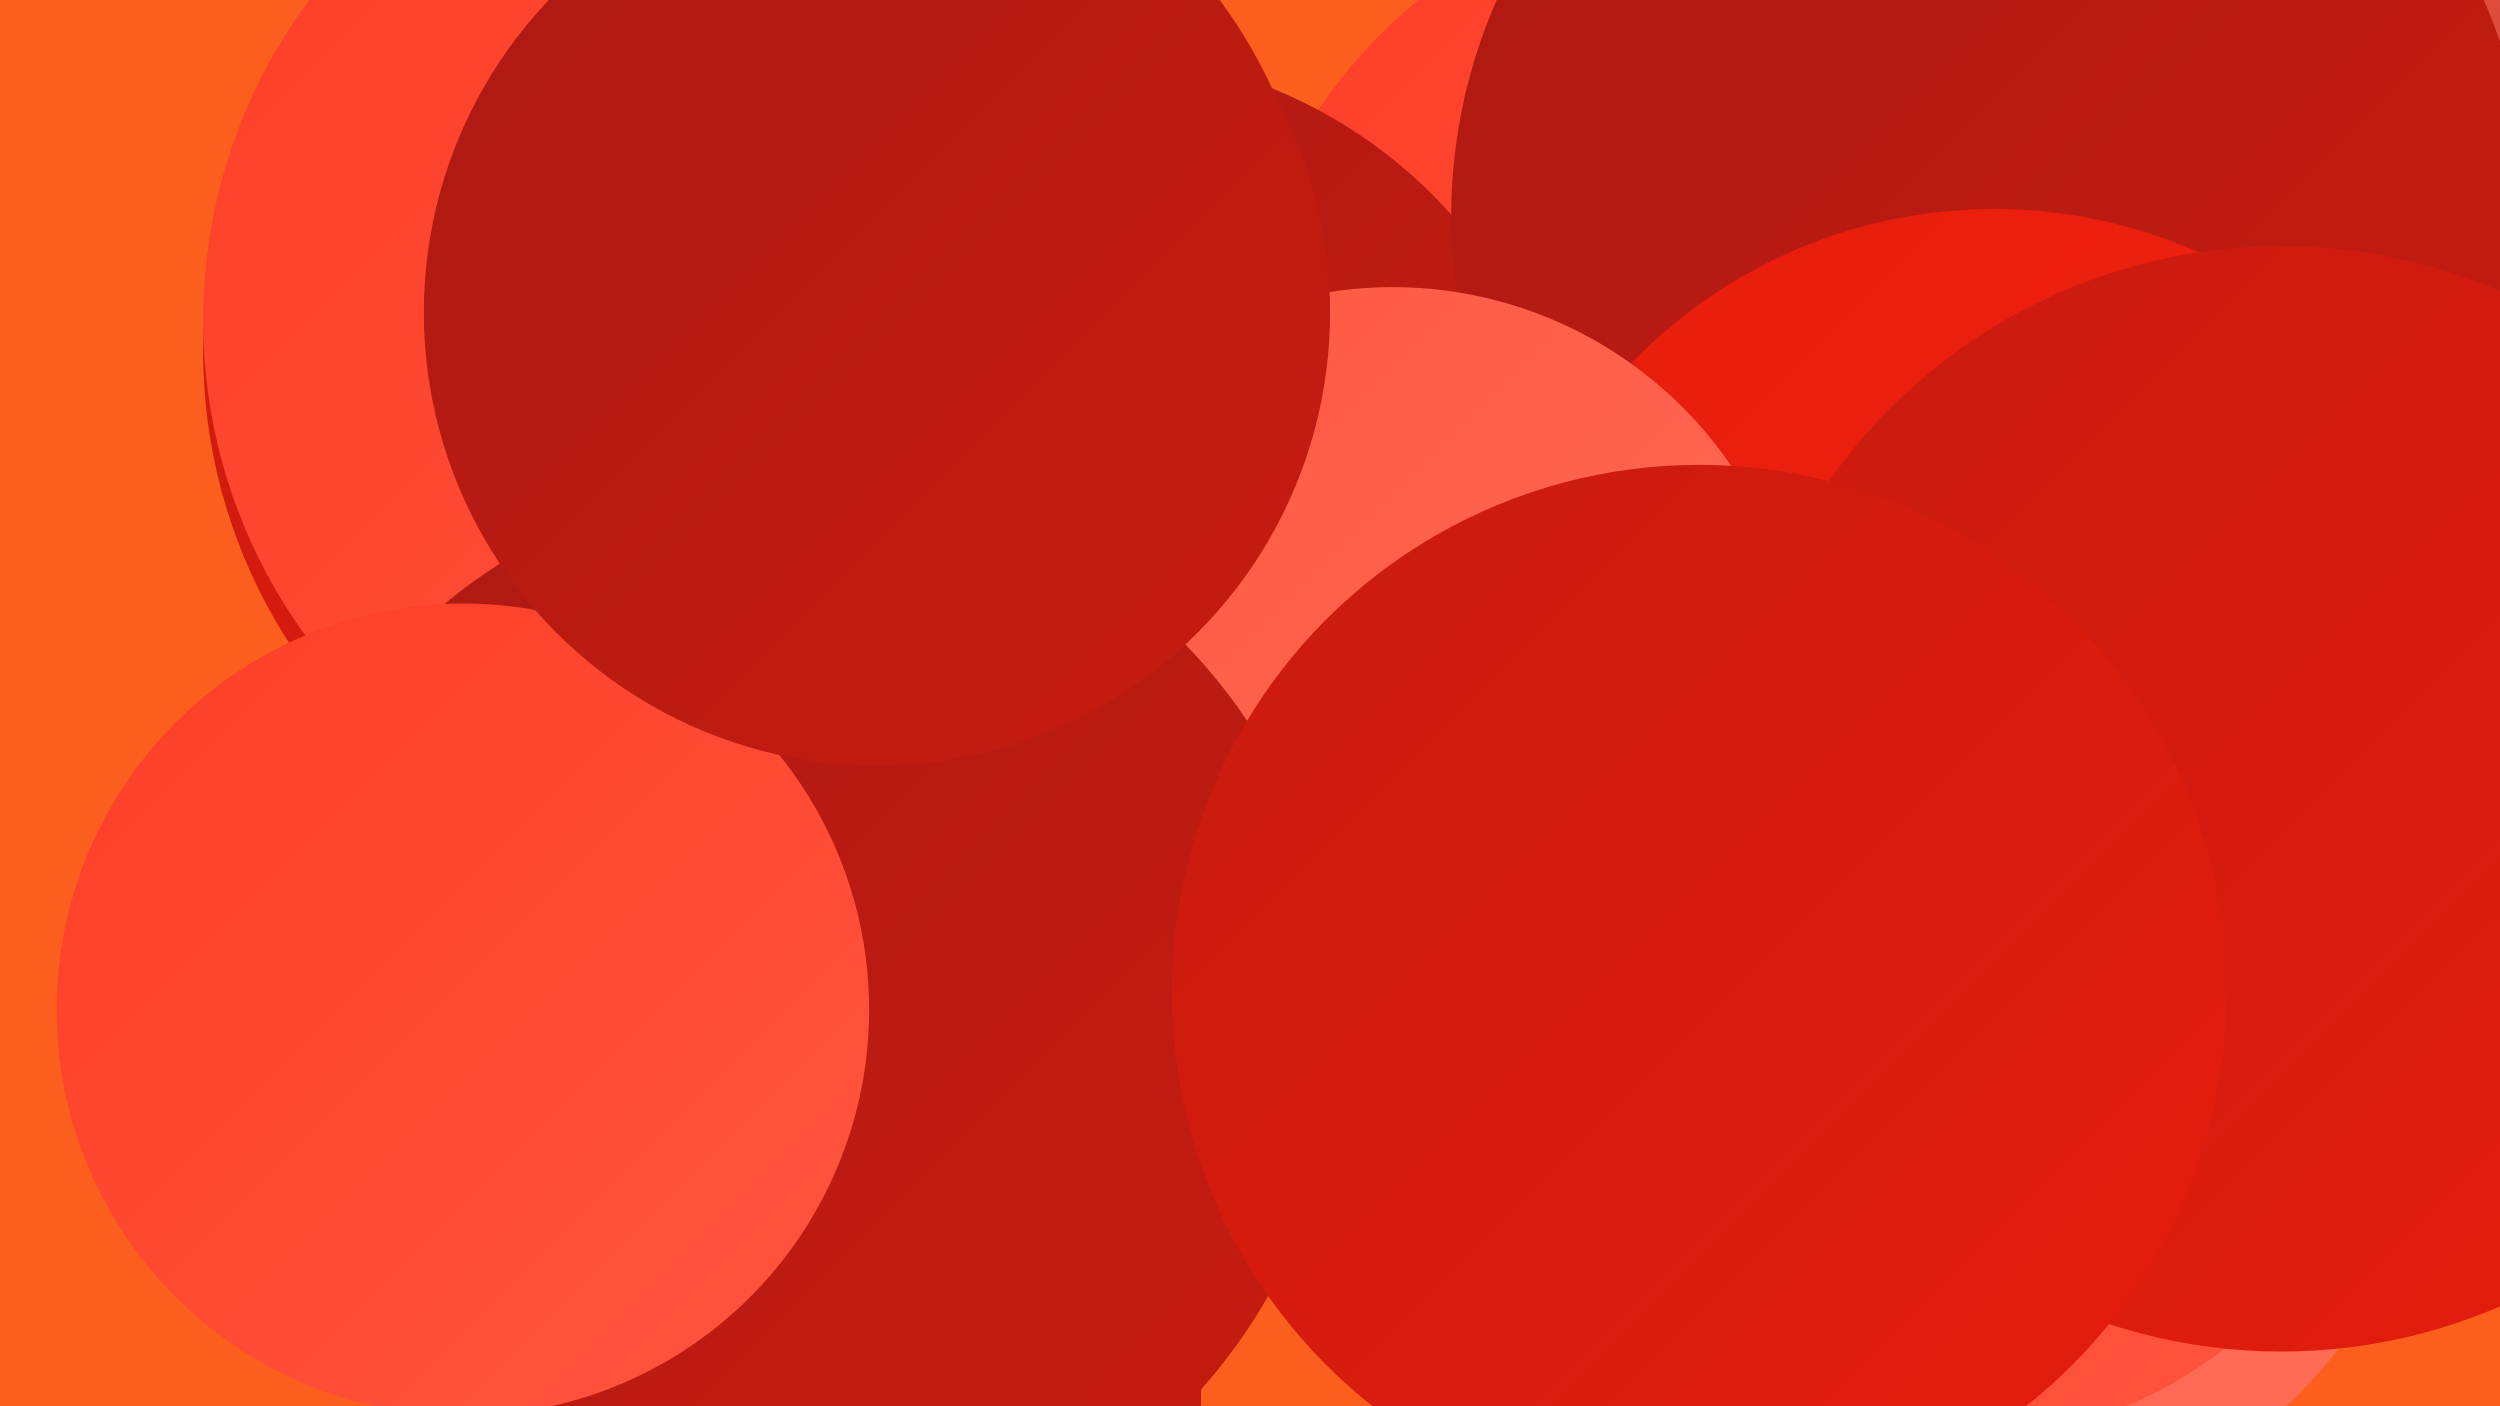
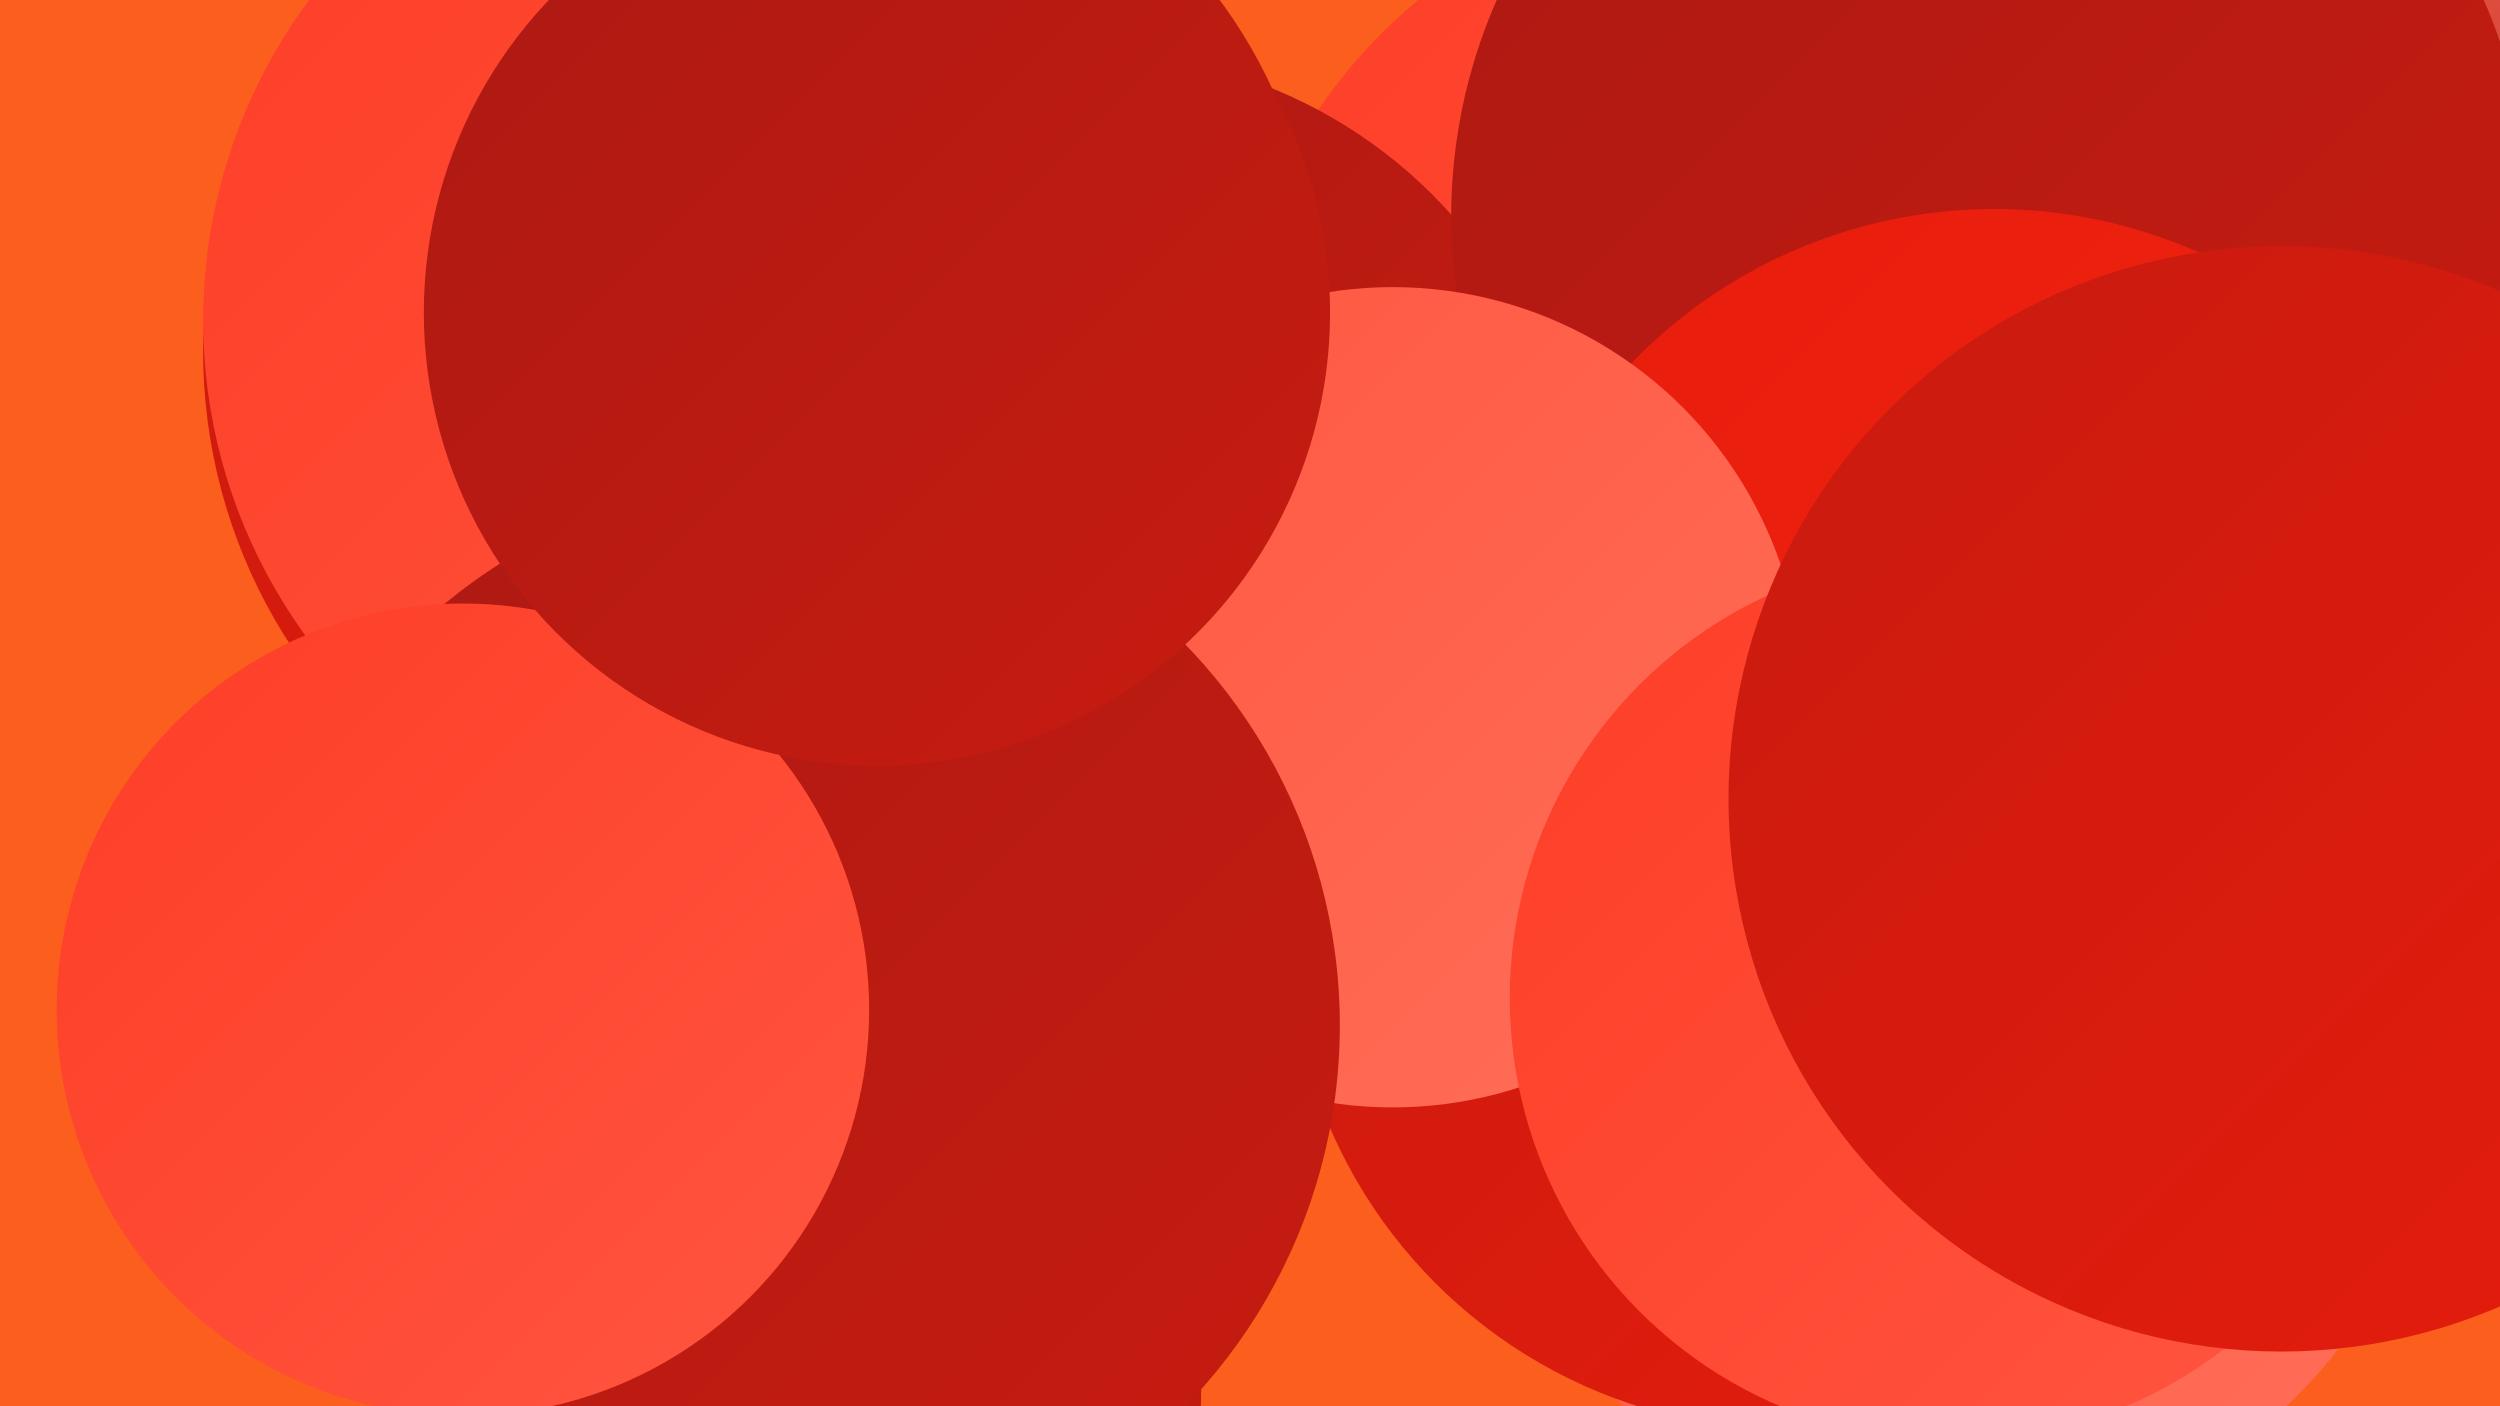
<svg xmlns="http://www.w3.org/2000/svg" width="1280" height="720">
  <defs>
    <linearGradient id="grad0" x1="0%" y1="0%" x2="100%" y2="100%">
      <stop offset="0%" style="stop-color:#ac1a13;stop-opacity:1" />
      <stop offset="100%" style="stop-color:#c81b10;stop-opacity:1" />
    </linearGradient>
    <linearGradient id="grad1" x1="0%" y1="0%" x2="100%" y2="100%">
      <stop offset="0%" style="stop-color:#c81b10;stop-opacity:1" />
      <stop offset="100%" style="stop-color:#e61c0c;stop-opacity:1" />
    </linearGradient>
    <linearGradient id="grad2" x1="0%" y1="0%" x2="100%" y2="100%">
      <stop offset="0%" style="stop-color:#e61c0c;stop-opacity:1" />
      <stop offset="100%" style="stop-color:#f82713;stop-opacity:1" />
    </linearGradient>
    <linearGradient id="grad3" x1="0%" y1="0%" x2="100%" y2="100%">
      <stop offset="0%" style="stop-color:#f82713;stop-opacity:1" />
      <stop offset="100%" style="stop-color:#fe3d26;stop-opacity:1" />
    </linearGradient>
    <linearGradient id="grad4" x1="0%" y1="0%" x2="100%" y2="100%">
      <stop offset="0%" style="stop-color:#fe3d26;stop-opacity:1" />
      <stop offset="100%" style="stop-color:#ff5640;stop-opacity:1" />
    </linearGradient>
    <linearGradient id="grad5" x1="0%" y1="0%" x2="100%" y2="100%">
      <stop offset="0%" style="stop-color:#ff5640;stop-opacity:1" />
      <stop offset="100%" style="stop-color:#ff6f59;stop-opacity:1" />
    </linearGradient>
    <linearGradient id="grad6" x1="0%" y1="0%" x2="100%" y2="100%">
      <stop offset="0%" style="stop-color:#ff6f59;stop-opacity:1" />
      <stop offset="100%" style="stop-color:#ac1a13;stop-opacity:1" />
    </linearGradient>
  </defs>
  <rect width="1280" height="720" fill="#fc5f1d" />
  <circle cx="896" cy="206" r="267" fill="url(#grad4)" />
  <circle cx="558" cy="275" r="248" fill="url(#grad0)" />
  <circle cx="993" cy="115" r="192" fill="url(#grad1)" />
  <circle cx="1208" cy="167" r="272" fill="url(#grad6)" />
  <circle cx="379" cy="180" r="275" fill="url(#grad1)" />
  <circle cx="418" cy="153" r="257" fill="url(#grad0)" />
  <circle cx="406" cy="712" r="209" fill="url(#grad0)" />
  <circle cx="1019" cy="111" r="276" fill="url(#grad0)" />
  <circle cx="1001" cy="539" r="248" fill="url(#grad5)" />
  <circle cx="916" cy="476" r="256" fill="url(#grad1)" />
  <circle cx="1021" cy="365" r="258" fill="url(#grad2)" />
  <circle cx="713" cy="357" r="210" fill="url(#grad5)" />
  <circle cx="379" cy="164" r="275" fill="url(#grad4)" />
  <circle cx="359" cy="606" r="199" fill="url(#grad1)" />
  <circle cx="1000" cy="511" r="227" fill="url(#grad4)" />
  <circle cx="406" cy="525" r="280" fill="url(#grad0)" />
  <circle cx="237" cy="517" r="208" fill="url(#grad4)" />
  <circle cx="1168" cy="409" r="283" fill="url(#grad1)" />
-   <circle cx="870" cy="508" r="270" fill="url(#grad1)" />
  <circle cx="449" cy="160" r="232" fill="url(#grad0)" />
</svg>